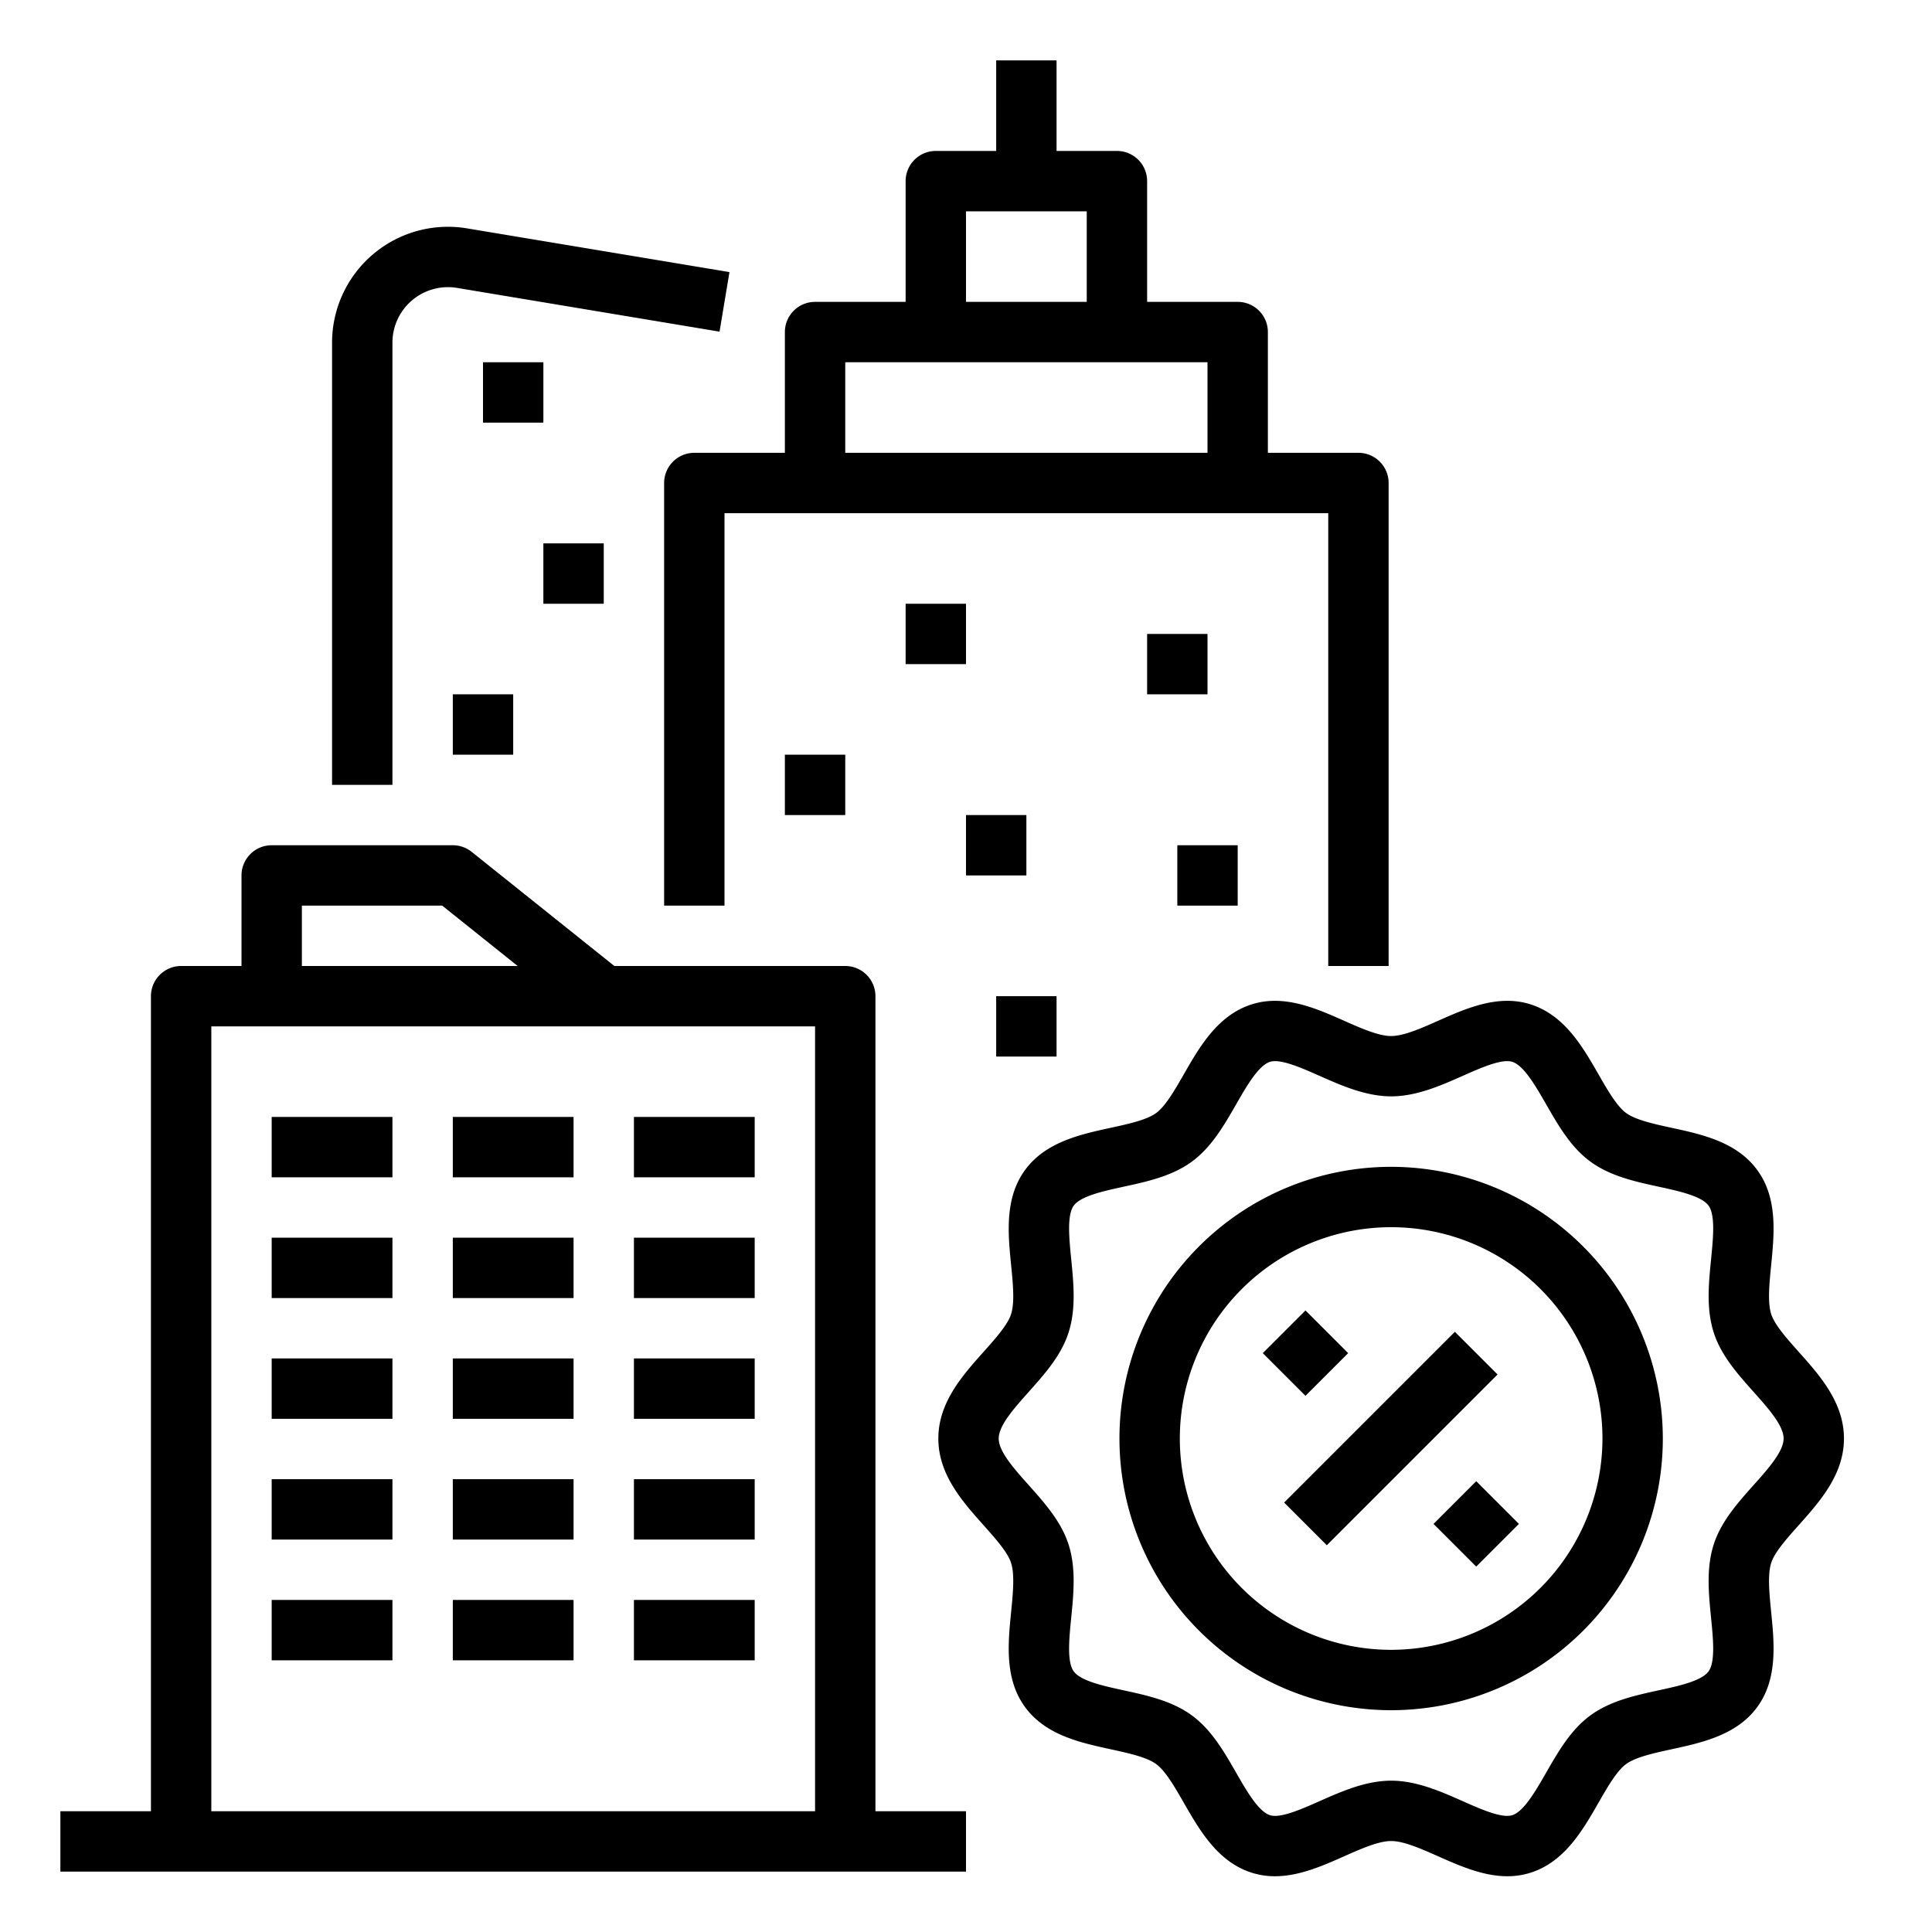
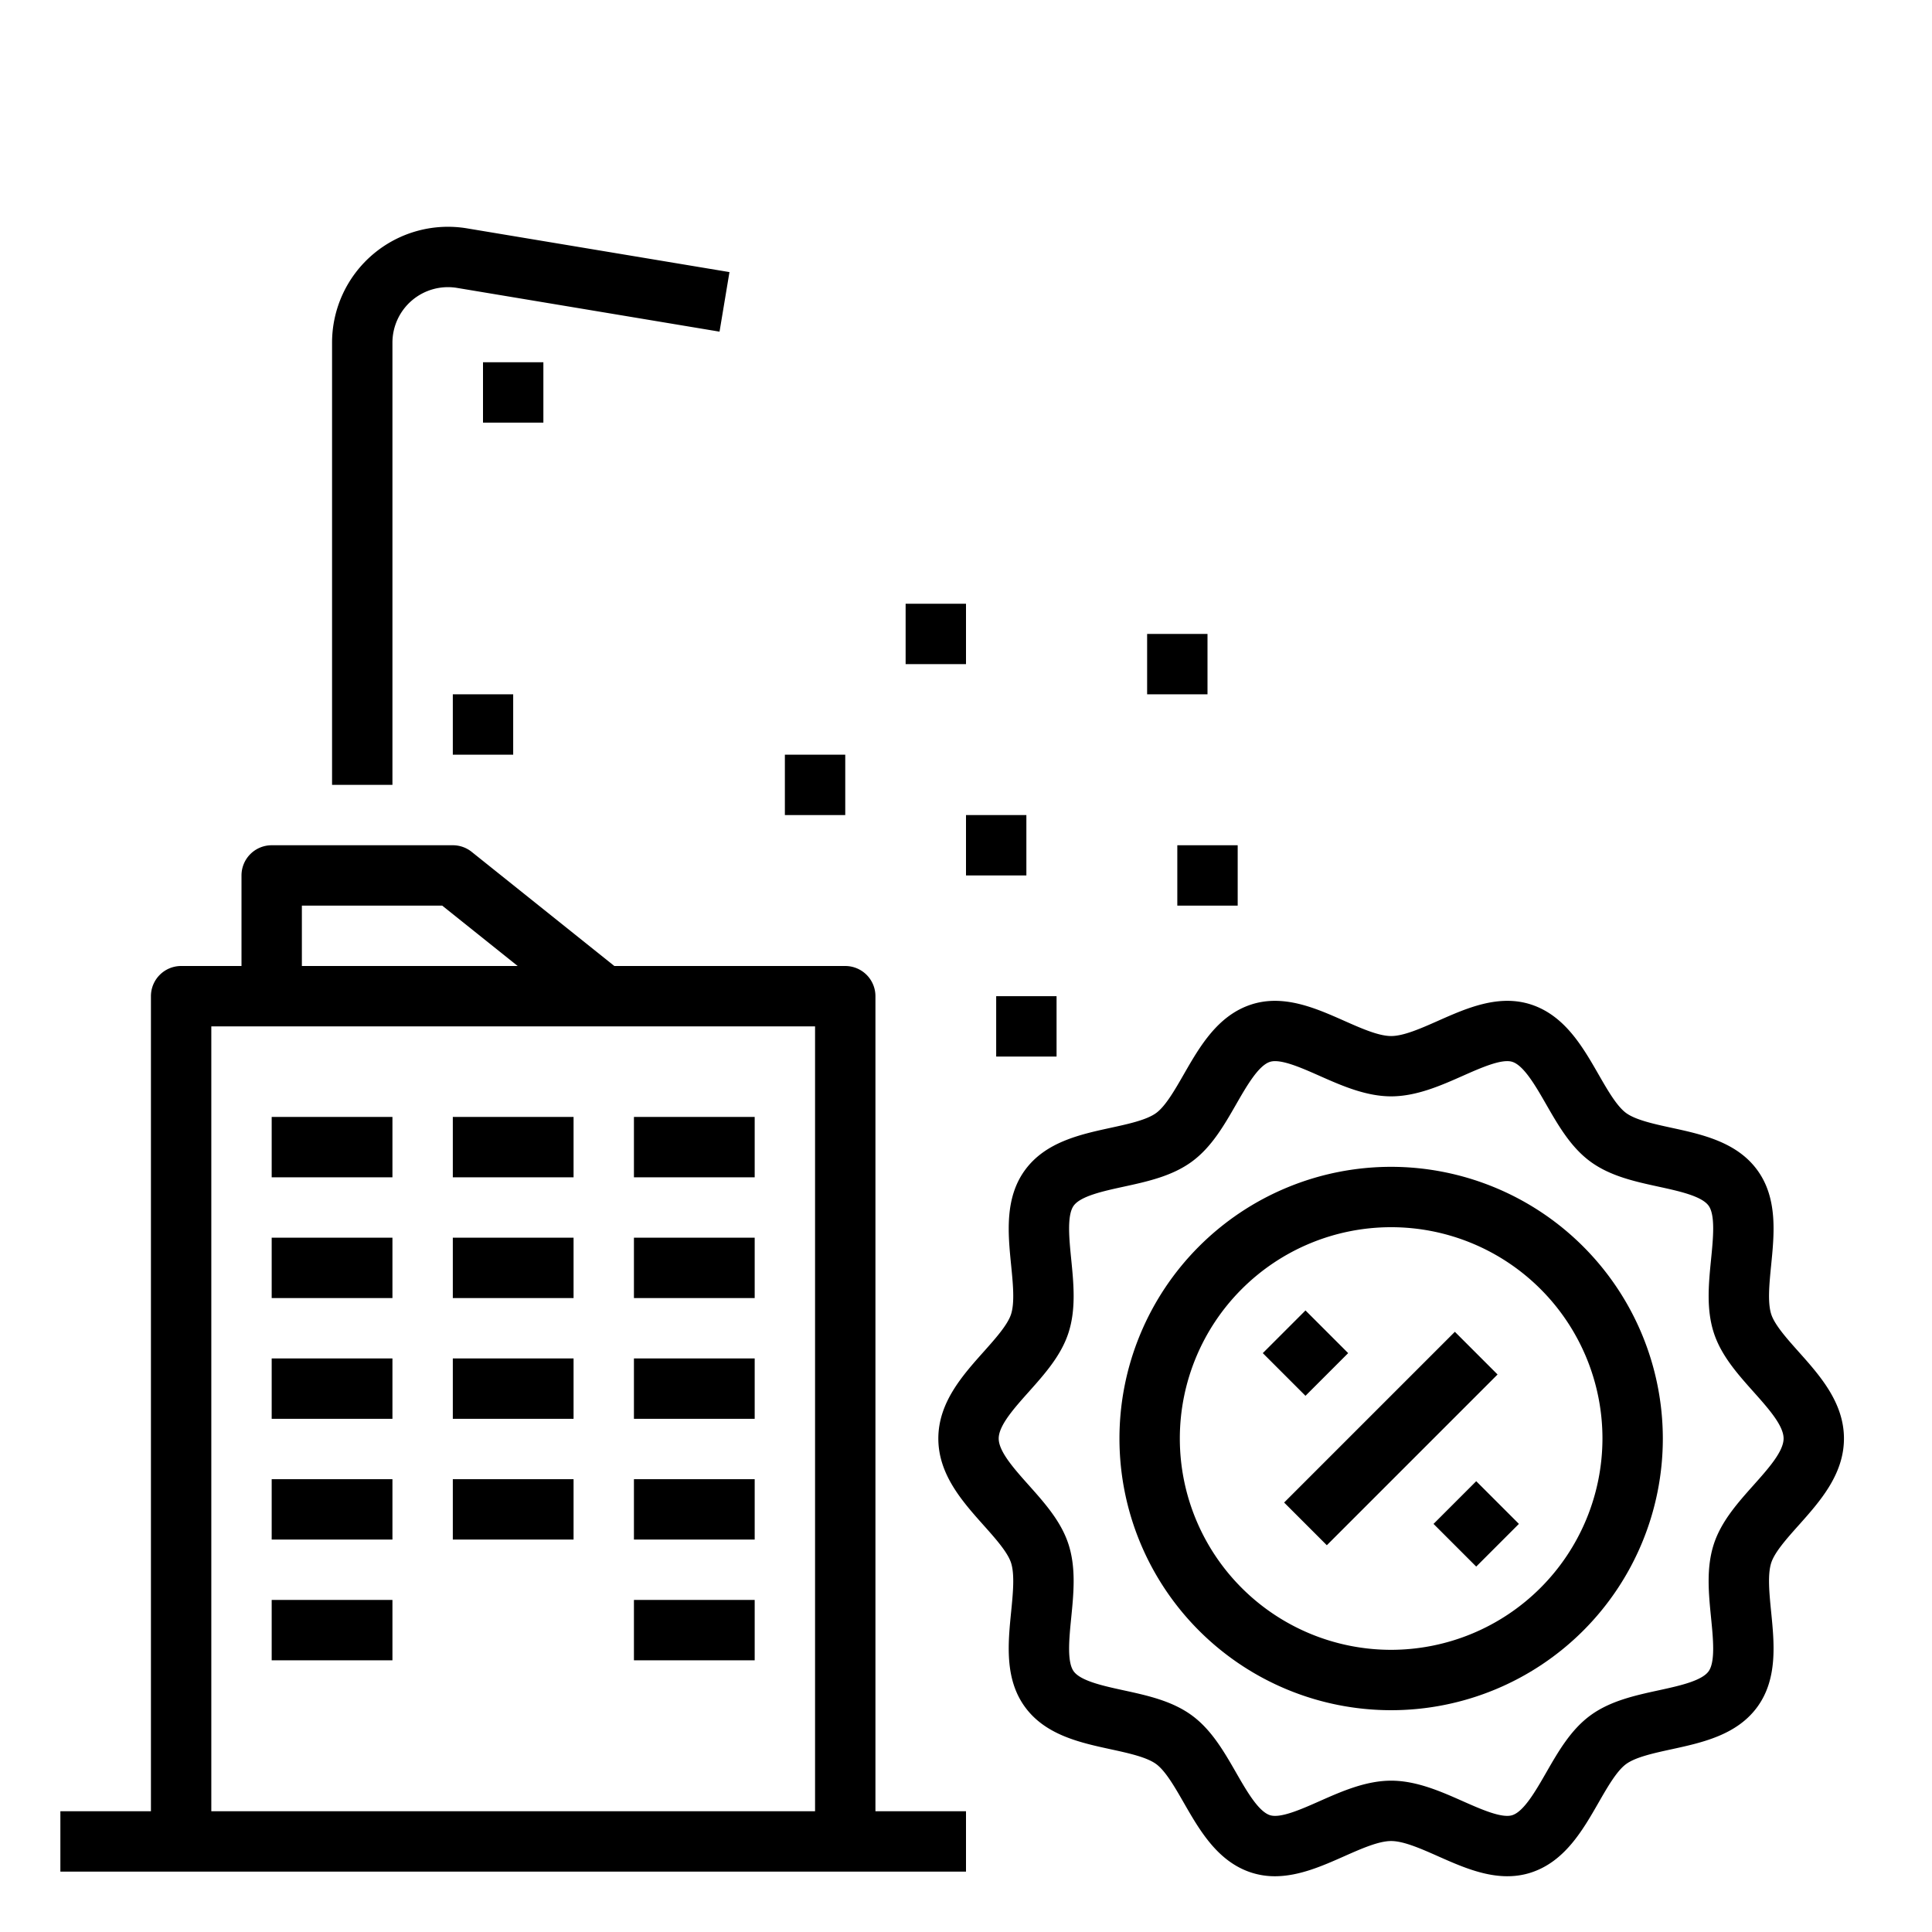
<svg xmlns="http://www.w3.org/2000/svg" height="512" viewBox="0 0 512 512" width="512">
  <g id="Outline">
    <path d="m368.667 309.221a72 72 0 1 0 72 72 72.081 72.081 0 0 0 -72-72zm0 128a56 56 0 1 1 56-56 56.063 56.063 0 0 1 -56 56z" />
    <path d="m336.666 373.22h64v16.001h-64z" transform="matrix(.707 -.707 .707 .707 -161.583 372.343)" />
    <path d="m383.294 395.848h16.001v16h-16.001z" transform="matrix(.707 -.707 .707 .707 -170.956 394.971)" />
    <path d="m338.039 350.593h16.001v16h-16.001z" transform="matrix(.707 -.707 .707 .707 -152.211 349.716)" />
    <path d="m476.652 404.225c5.632-6.313 12.015-13.467 12.015-23s-6.383-16.693-12.015-23c-3.121-3.5-6.348-7.116-7.26-9.949-1-3.109-.5-8.139-.017-13 .824-8.282 1.759-17.668-3.608-25.1-5.433-7.526-14.656-9.533-22.792-11.3-4.681-1.018-9.521-2.071-12.048-3.925-2.471-1.813-4.929-6.094-7.306-10.234-4.194-7.3-8.947-15.583-17.847-18.5-8.605-2.815-17.12.961-24.635 4.292-4.493 1.993-9.14 4.053-12.472 4.053s-7.979-2.06-12.472-4.053c-7.517-3.331-16.038-7.106-24.634-4.293-8.9 2.913-13.654 11.192-17.847 18.5-2.377 4.14-4.835 8.421-7.307 10.234-2.527 1.854-7.368 2.908-12.049 3.926-8.136 1.77-17.358 3.777-22.791 11.3-5.367 7.435-4.432 16.821-3.609 25.1.484 4.864.985 9.894-.017 13-.912 2.834-4.139 6.452-7.26 9.95-5.631 6.312-12.014 13.468-12.014 23s6.383 16.691 12.014 23c3.121 3.5 6.348 7.116 7.26 9.95 1 3.108.5 8.138.017 13-.824 8.282-1.759 17.668 3.608 25.1 5.433 7.527 14.655 9.533 22.791 11.3 4.681 1.019 9.522 2.072 12.049 3.927 2.471 1.812 4.929 6.094 7.306 10.233 4.194 7.305 8.948 15.583 17.848 18.5a20.114 20.114 0 0 0 6.314.987c6.414 0 12.653-2.766 18.321-5.279 4.493-1.993 9.14-4.052 12.472-4.052s7.979 2.059 12.472 4.051c7.515 3.333 16.034 7.11 24.634 4.293 8.9-2.913 13.653-11.191 17.847-18.5 2.377-4.14 4.835-8.421 7.306-10.233 2.527-1.855 7.368-2.908 12.049-3.927 8.136-1.771 17.358-3.776 22.792-11.3 5.367-7.434 4.432-16.821 3.608-25.1-.484-4.865-.985-9.895.017-13 .908-2.835 4.139-6.452 7.26-9.951zm-11.939-10.652c-4.229 4.74-8.6 9.642-10.552 15.7-2.022 6.28-1.354 13-.708 19.492.543 5.453 1.158 11.634-.659 14.152-1.848 2.56-7.89 3.874-13.221 5.034-6.314 1.374-12.844 2.8-18.112 6.66-5.2 3.814-8.511 9.585-11.716 15.166-2.761 4.807-5.889 10.255-8.95 11.257-2.752.906-8.291-1.549-13.171-3.713-5.736-2.543-12.237-5.425-18.957-5.425s-13.221 2.881-18.957 5.424c-4.882 2.165-10.42 4.62-13.172 3.715-3.061-1-6.19-6.451-8.95-11.258-3.205-5.582-6.52-11.353-11.717-15.167-5.268-3.865-11.8-5.286-18.111-6.66-5.331-1.16-11.373-2.474-13.221-5.034-1.817-2.518-1.2-8.7-.659-14.152.646-6.5 1.314-13.211-.708-19.491-1.95-6.056-6.323-10.958-10.552-15.7-3.91-4.383-7.953-8.916-7.953-12.352s4.043-7.971 7.953-12.354c4.229-4.74 8.6-9.641 10.552-15.7 2.022-6.28 1.354-13 .708-19.491-.543-5.454-1.157-11.635.66-14.154 1.847-2.558 7.889-3.873 13.22-5.033 6.314-1.374 12.844-2.794 18.112-6.66 5.2-3.813 8.512-9.585 11.717-15.167 2.76-4.807 5.888-10.255 8.949-11.256a4.4 4.4 0 0 1 1.376-.192c2.985 0 7.628 2.057 11.8 3.906 5.736 2.543 12.237 5.425 18.957 5.425s13.221-2.882 18.957-5.425c4.882-2.165 10.411-4.619 13.172-3.715 3.061 1 6.189 6.451 8.95 11.259 3.205 5.581 6.519 11.353 11.716 15.166 5.268 3.865 11.8 5.286 18.111 6.659 5.331 1.16 11.373 2.475 13.221 5.034 1.817 2.518 1.2 8.7.659 14.153-.646 6.5-1.314 13.212.709 19.493 1.95 6.055 6.322 10.956 10.551 15.695 3.91 4.384 7.954 8.916 7.954 12.354s-4.047 7.972-7.958 12.355z" />
    <path d="m232 264a8 8 0 0 0 -8-8h-61.193l-37.807-30.247a8 8 0 0 0 -5-1.753h-48a8 8 0 0 0 -8 8v24h-16a8 8 0 0 0 -8 8v216h-24v16h240v-16h-24zm-152-24h37.193l20 16h-57.193zm-24 32h160v208h-160z" />
-     <path d="m184 120a8 8 0 0 0 -8 8v112h16v-104h160v120h16v-128a8 8 0 0 0 -8-8h-24v-32a8 8 0 0 0 -8-8h-24v-32a8 8 0 0 0 -8-8h-16v-24h-16v24h-16a8 8 0 0 0 -8 8v32h-24a8 8 0 0 0 -8 8v32zm72-64h32v24h-32zm-32 40h96v24h-96z" />
    <path d="m240 160h16v16h-16z" />
    <path d="m312 224h16v16h-16z" />
    <path d="m264 264h16v16h-16z" />
    <path d="m256 216h16v16h-16z" />
    <path d="m304 168h16v16h-16z" />
    <path d="m72 296h32v16h-32z" />
    <path d="m72 328h32v16h-32z" />
    <path d="m72 360h32v16h-32z" />
    <path d="m72 392h32v16h-32z" />
    <path d="m72 424h32v16h-32z" />
    <path d="m120 296h32v16h-32z" />
    <path d="m120 328h32v16h-32z" />
    <path d="m120 360h32v16h-32z" />
    <path d="m120 392h32v16h-32z" />
-     <path d="m120 424h32v16h-32z" />
    <path d="m168 296h32v16h-32z" />
    <path d="m168 328h32v16h-32z" />
    <path d="m168 360h32v16h-32z" />
    <path d="m168 392h32v16h-32z" />
    <path d="m168 424h32v16h-32z" />
    <path d="m208 200h16v16h-16z" />
    <path d="m104 90.818a14.716 14.716 0 0 1 17.138-14.518l69.547 11.591 2.63-15.784-69.546-11.588a30.716 30.716 0 0 0 -35.769 30.299v117.182h16z" />
    <path d="m128 96h16v16h-16z" />
    <path d="m120 184h16v16h-16z" />
-     <path d="m144 144h16v16h-16z" />
+     <path d="m144 144h16h-16z" />
  </g>
</svg>